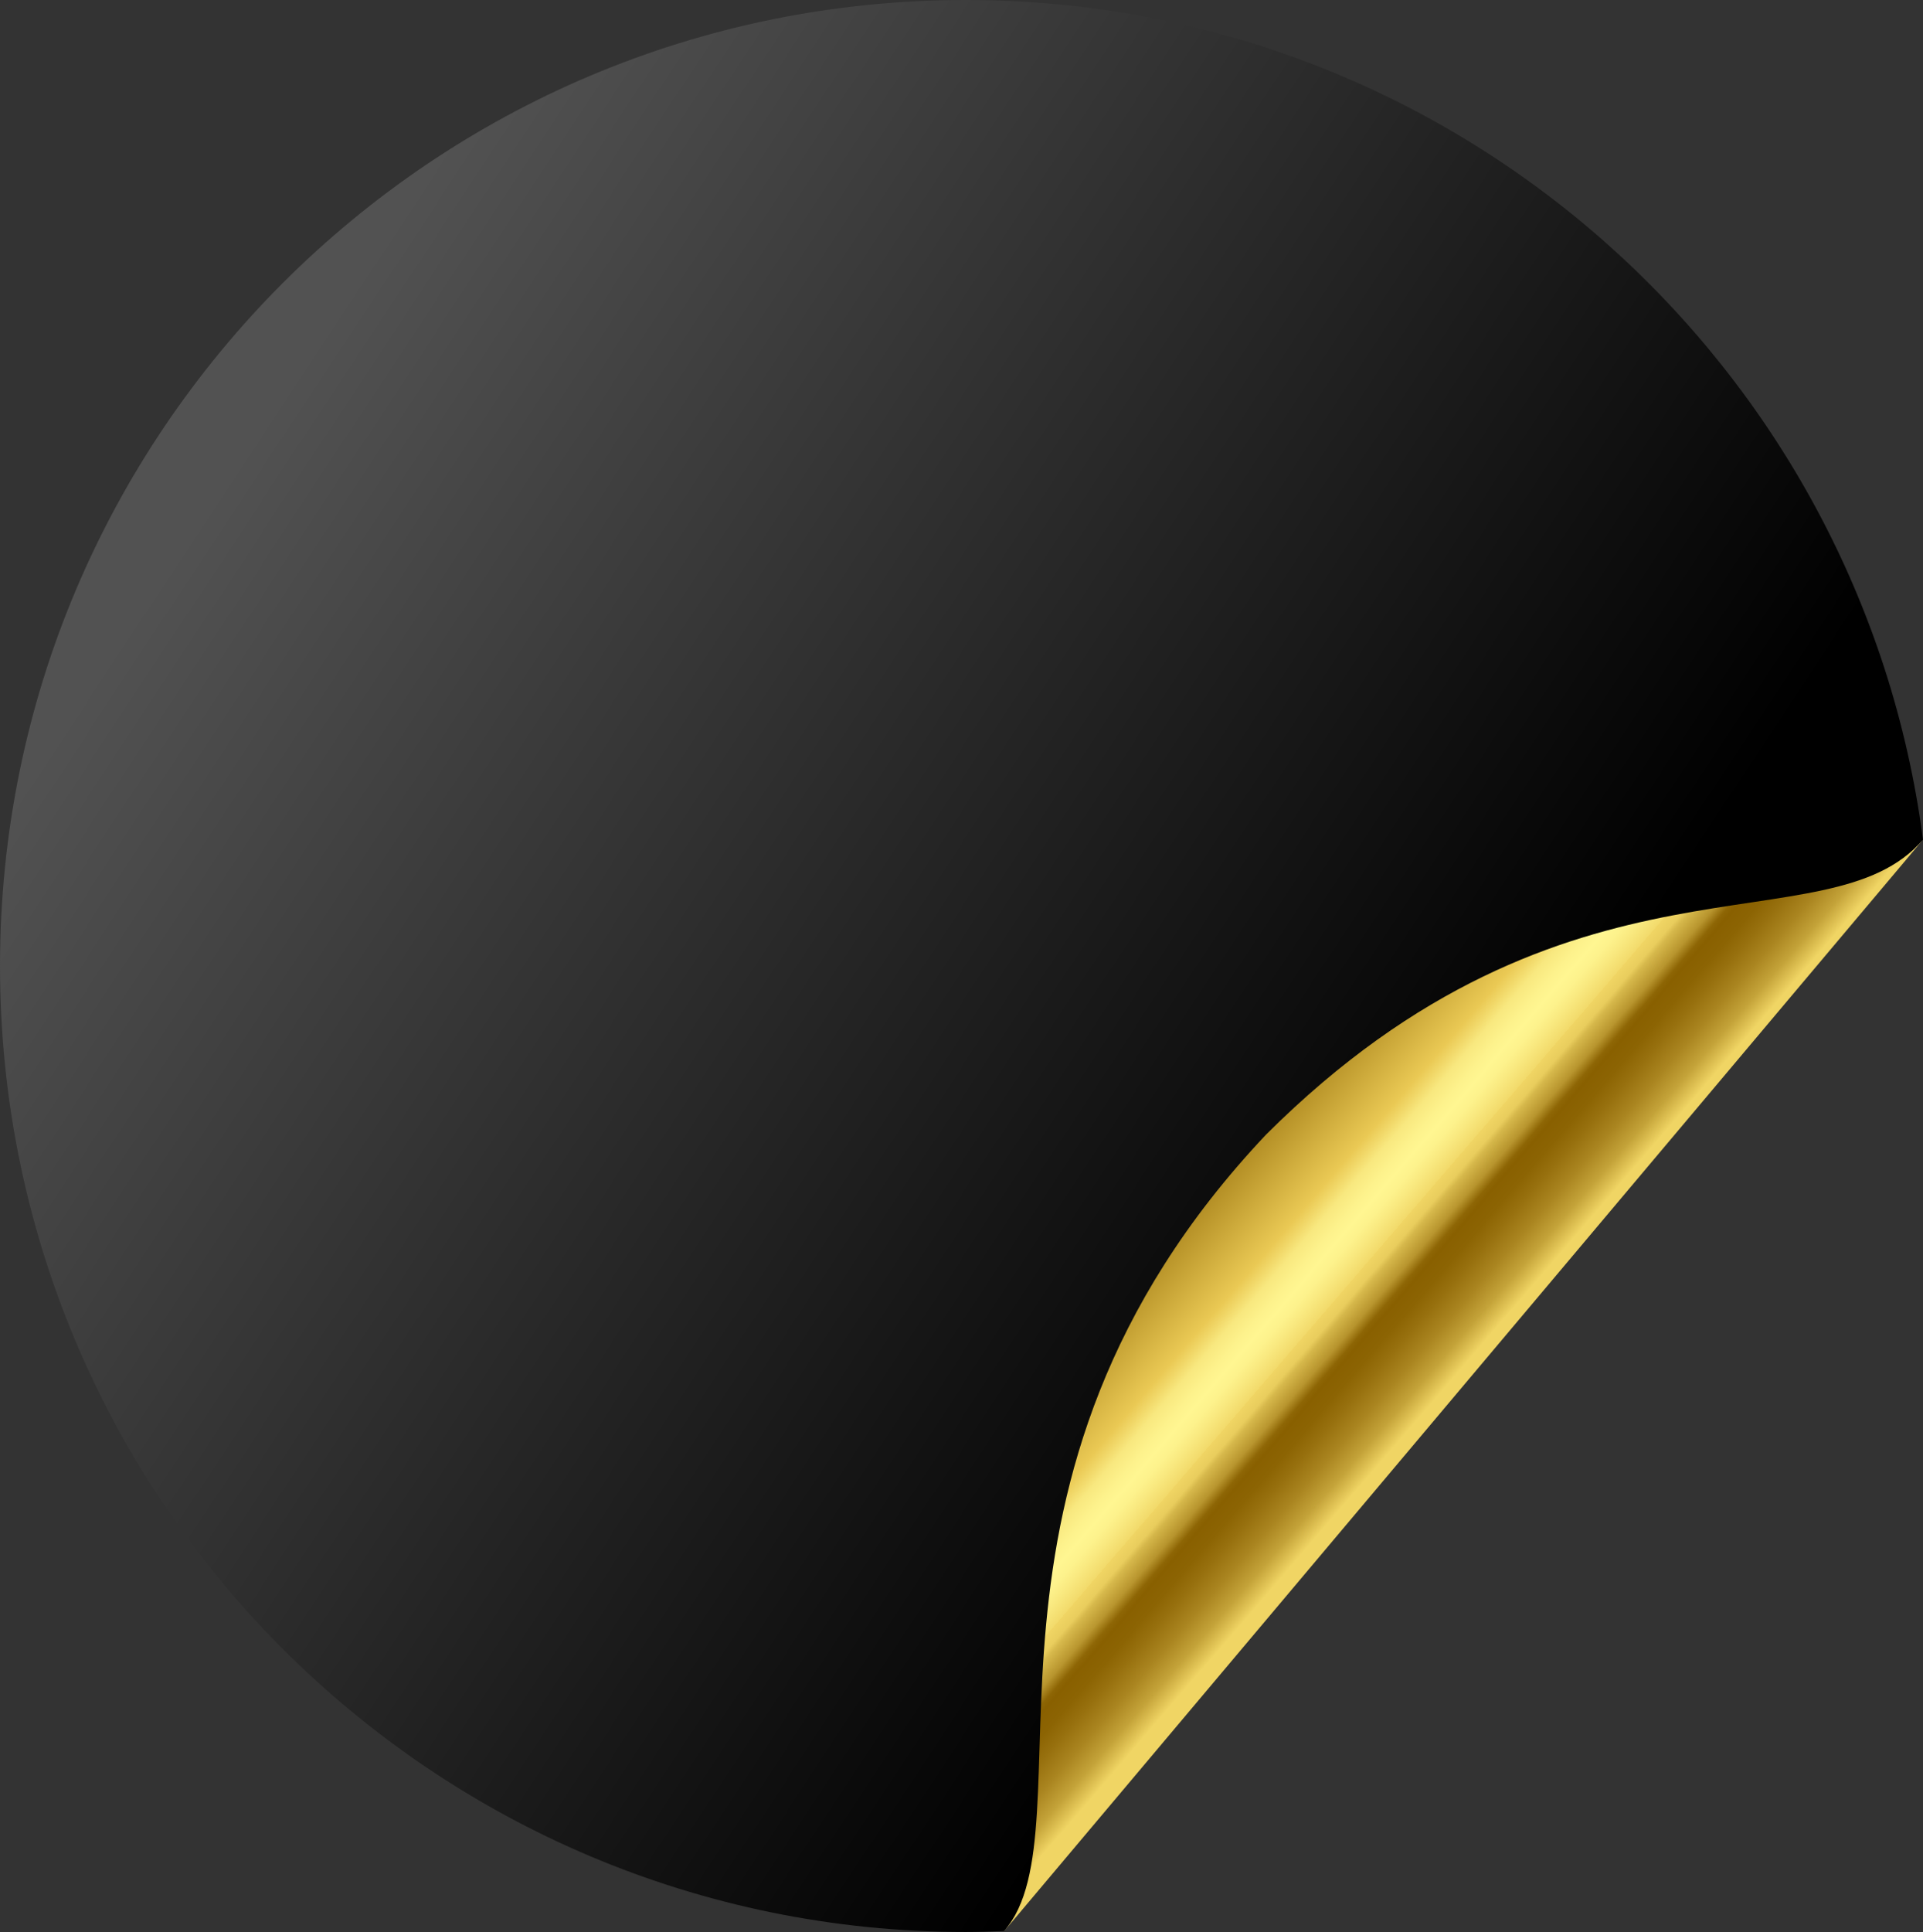
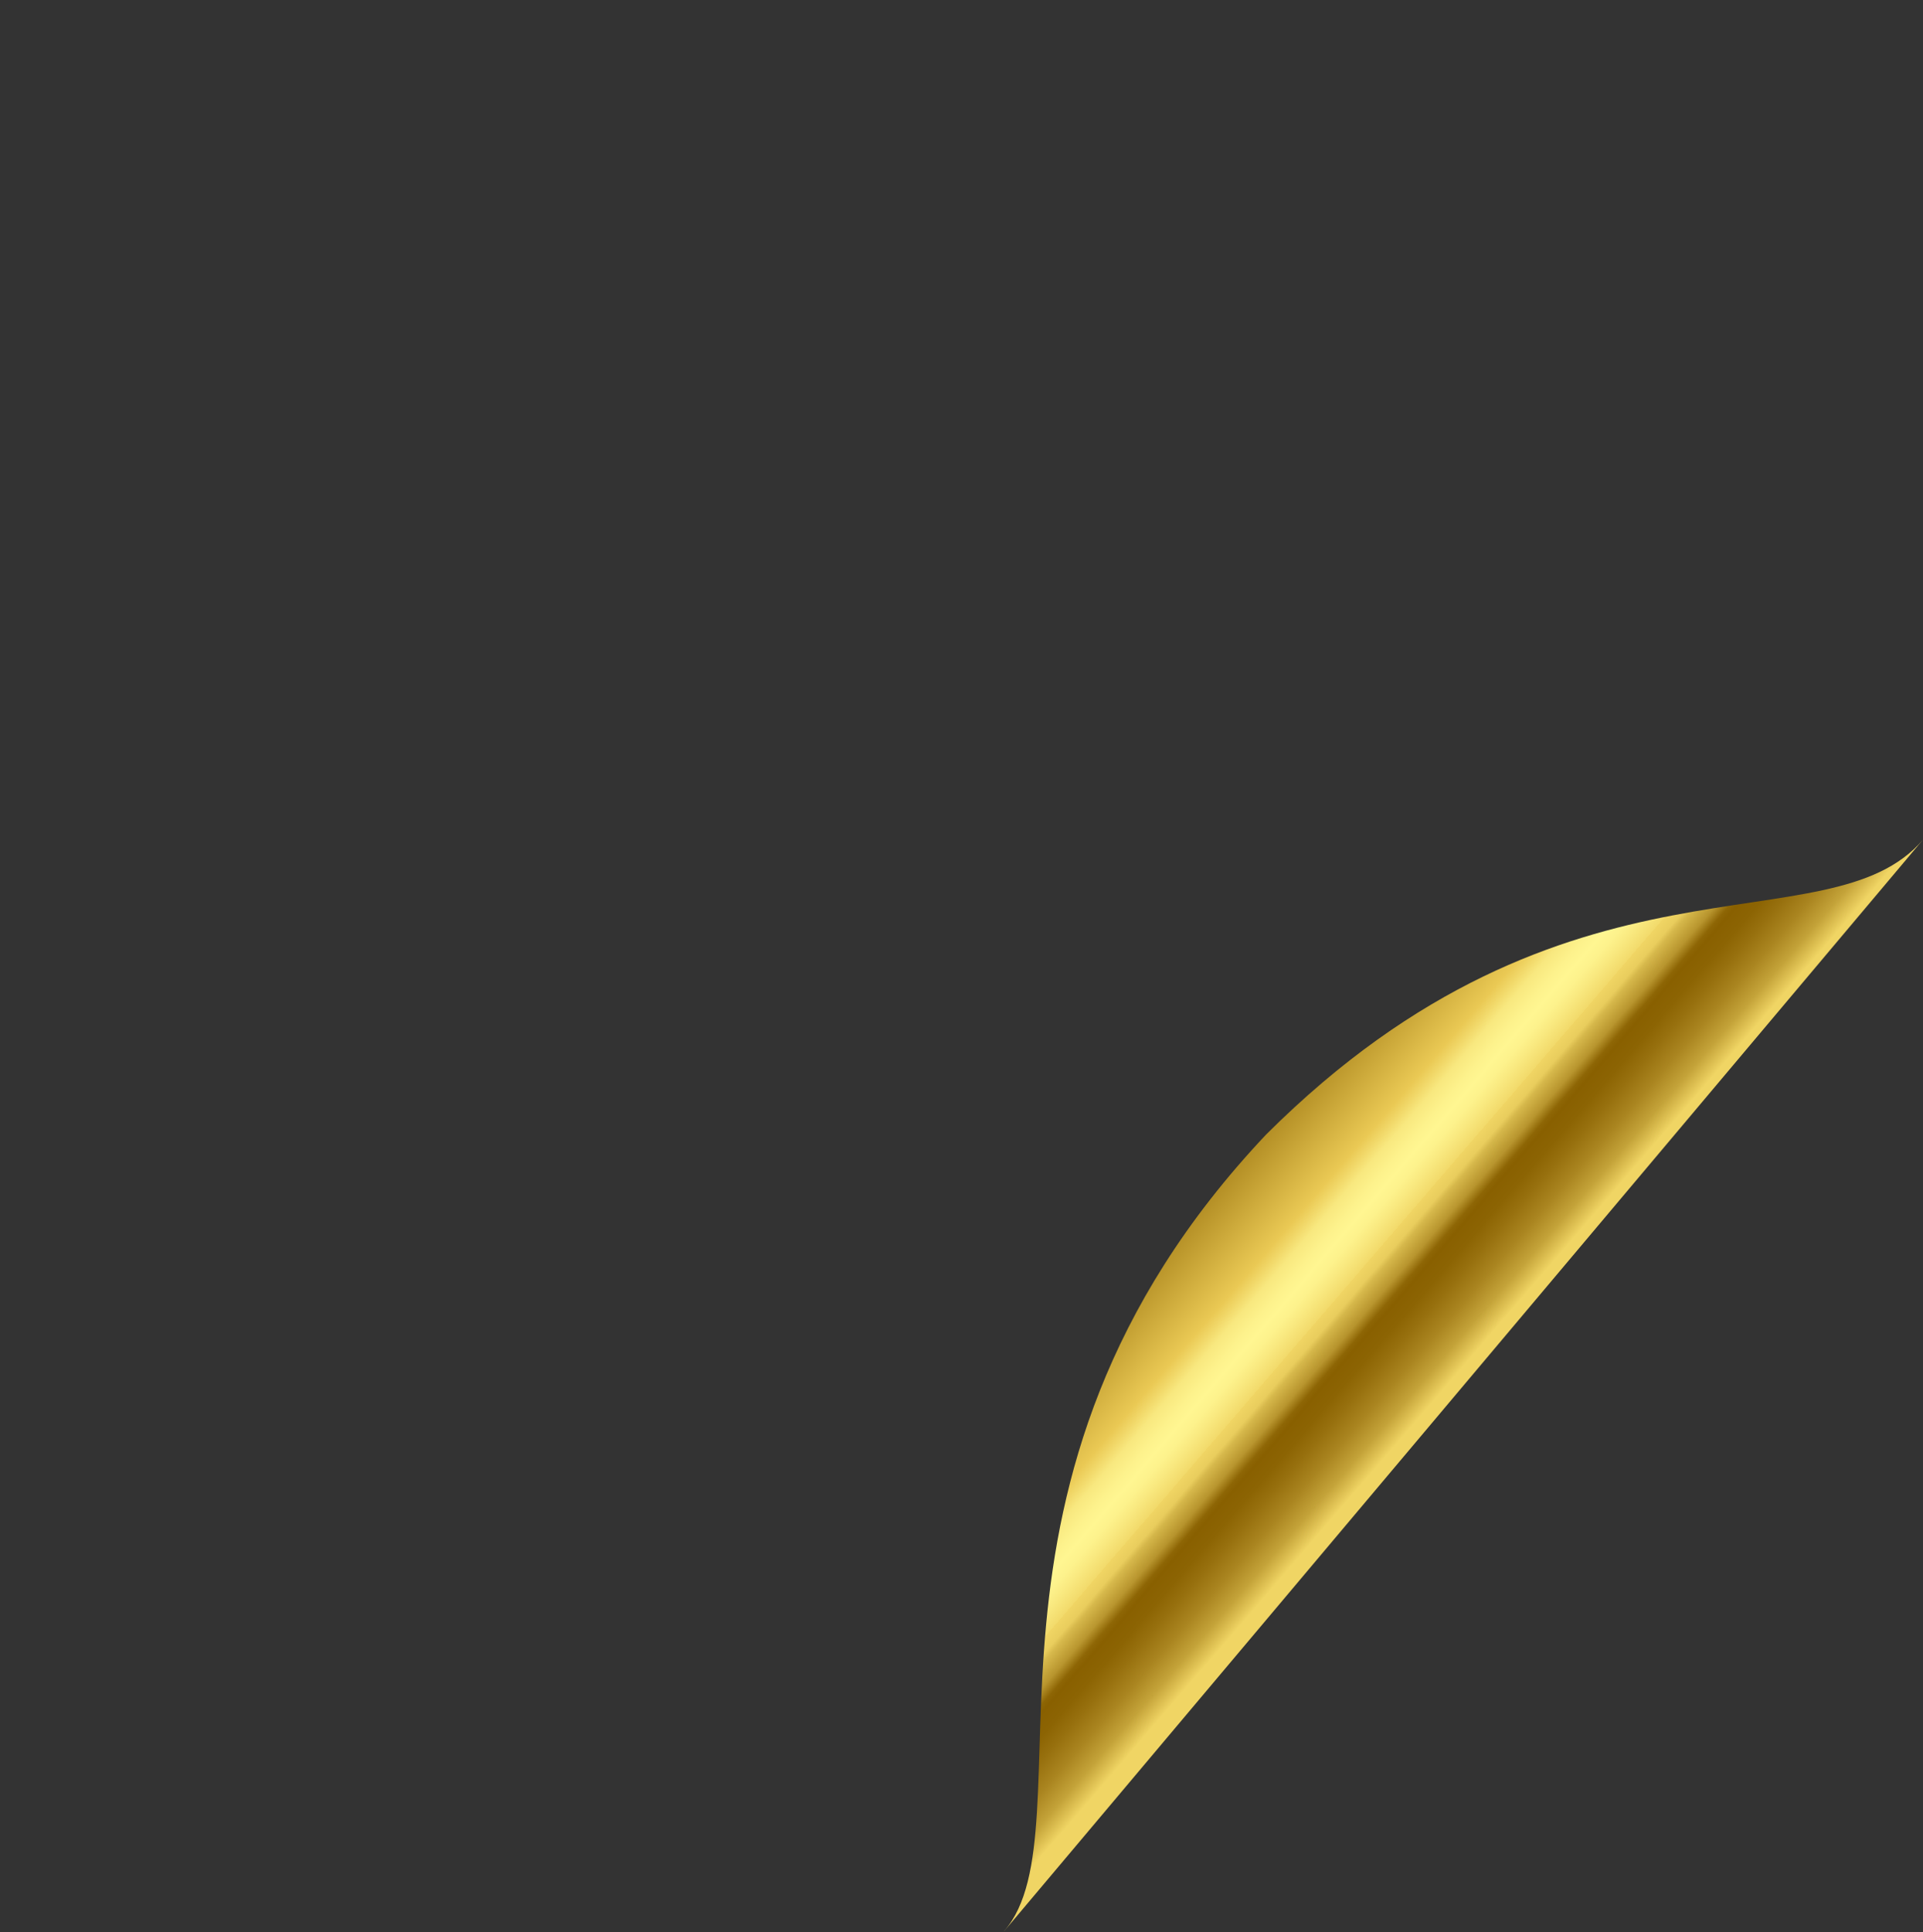
<svg xmlns="http://www.w3.org/2000/svg" id="_Слой_2" data-name="Слой 2" viewBox="0 0 207.11 208.02">
  <rect x="0" y="0" width="207.11" height="208.02" fill="#333333" stroke="none" />
  <defs>
    <style> .cls-1 { fill: url(#linear-gradient-2); } .cls-2 { fill: url(#linear-gradient); } </style>
    <linearGradient id="linear-gradient" x1="153.73" y1="136.78" x2="24.19" y2="51.41" gradientUnits="userSpaceOnUse">
      <stop offset="0" stop-color="#000" />
      <stop offset="1" stop-color="#525252" />
    </linearGradient>
    <linearGradient id="linear-gradient-2" x1="158.72" y1="150.1" x2="116.26" y2="113.53" gradientUnits="userSpaceOnUse">
      <stop offset=".05" stop-color="#f0d564" />
      <stop offset=".06" stop-color="#e5c859" />
      <stop offset=".09" stop-color="#c4a339" />
      <stop offset=".13" stop-color="#aa8520" />
      <stop offset=".17" stop-color="#97700e" />
      <stop offset=".2" stop-color="#8c6403" />
      <stop offset=".23" stop-color="#896000" />
      <stop offset=".24" stop-color="#8e6605" />
      <stop offset=".26" stop-color="#b8952e" />
      <stop offset=".29" stop-color="#d6b84b" />
      <stop offset=".3" stop-color="#e9cd5d" />
      <stop offset=".32" stop-color="#f0d564" />
      <stop offset=".32" stop-color="#f2da6b" />
      <stop offset=".35" stop-color="#f9e980" />
      <stop offset=".37" stop-color="#fdf28c" />
      <stop offset=".39" stop-color="#fff691" />
      <stop offset=".41" stop-color="#fdf28c" />
      <stop offset=".44" stop-color="#f8e87f" />
      <stop offset=".46" stop-color="#f1d869" />
      <stop offset=".48" stop-color="#eac954" />
      <stop offset=".6" stop-color="#be9a2e" />
      <stop offset=".75" stop-color="#896000" />
      <stop offset=".75" stop-color="#936b09" />
      <stop offset=".79" stop-color="#c29d31" />
      <stop offset=".82" stop-color="#dfbd4a" />
      <stop offset=".84" stop-color="#eac954" />
      <stop offset="1" stop-color="#eac954" />
    </linearGradient>
  </defs>
  <g id="Layer_1" data-name="Layer 1">
    <g>
-       <path class="cls-2" d="M104.01,0C46.57,0,0,46.57,0,104.01s46.57,104.01,104.01,104.01c1.39,0,2.77-.05,4.15-.11l47.08-63.07,51.87-54.42C200.45,39.4,156.85,0,104.01,0Z" />
      <path class="cls-1" d="M108.16,207.92l49.47-58.75,49.47-58.75c-10.26,11.97-38.09-.83-70.75,31.75-35.2,37.3-18.54,74.68-28.2,85.75Z" />
    </g>
  </g>
</svg>